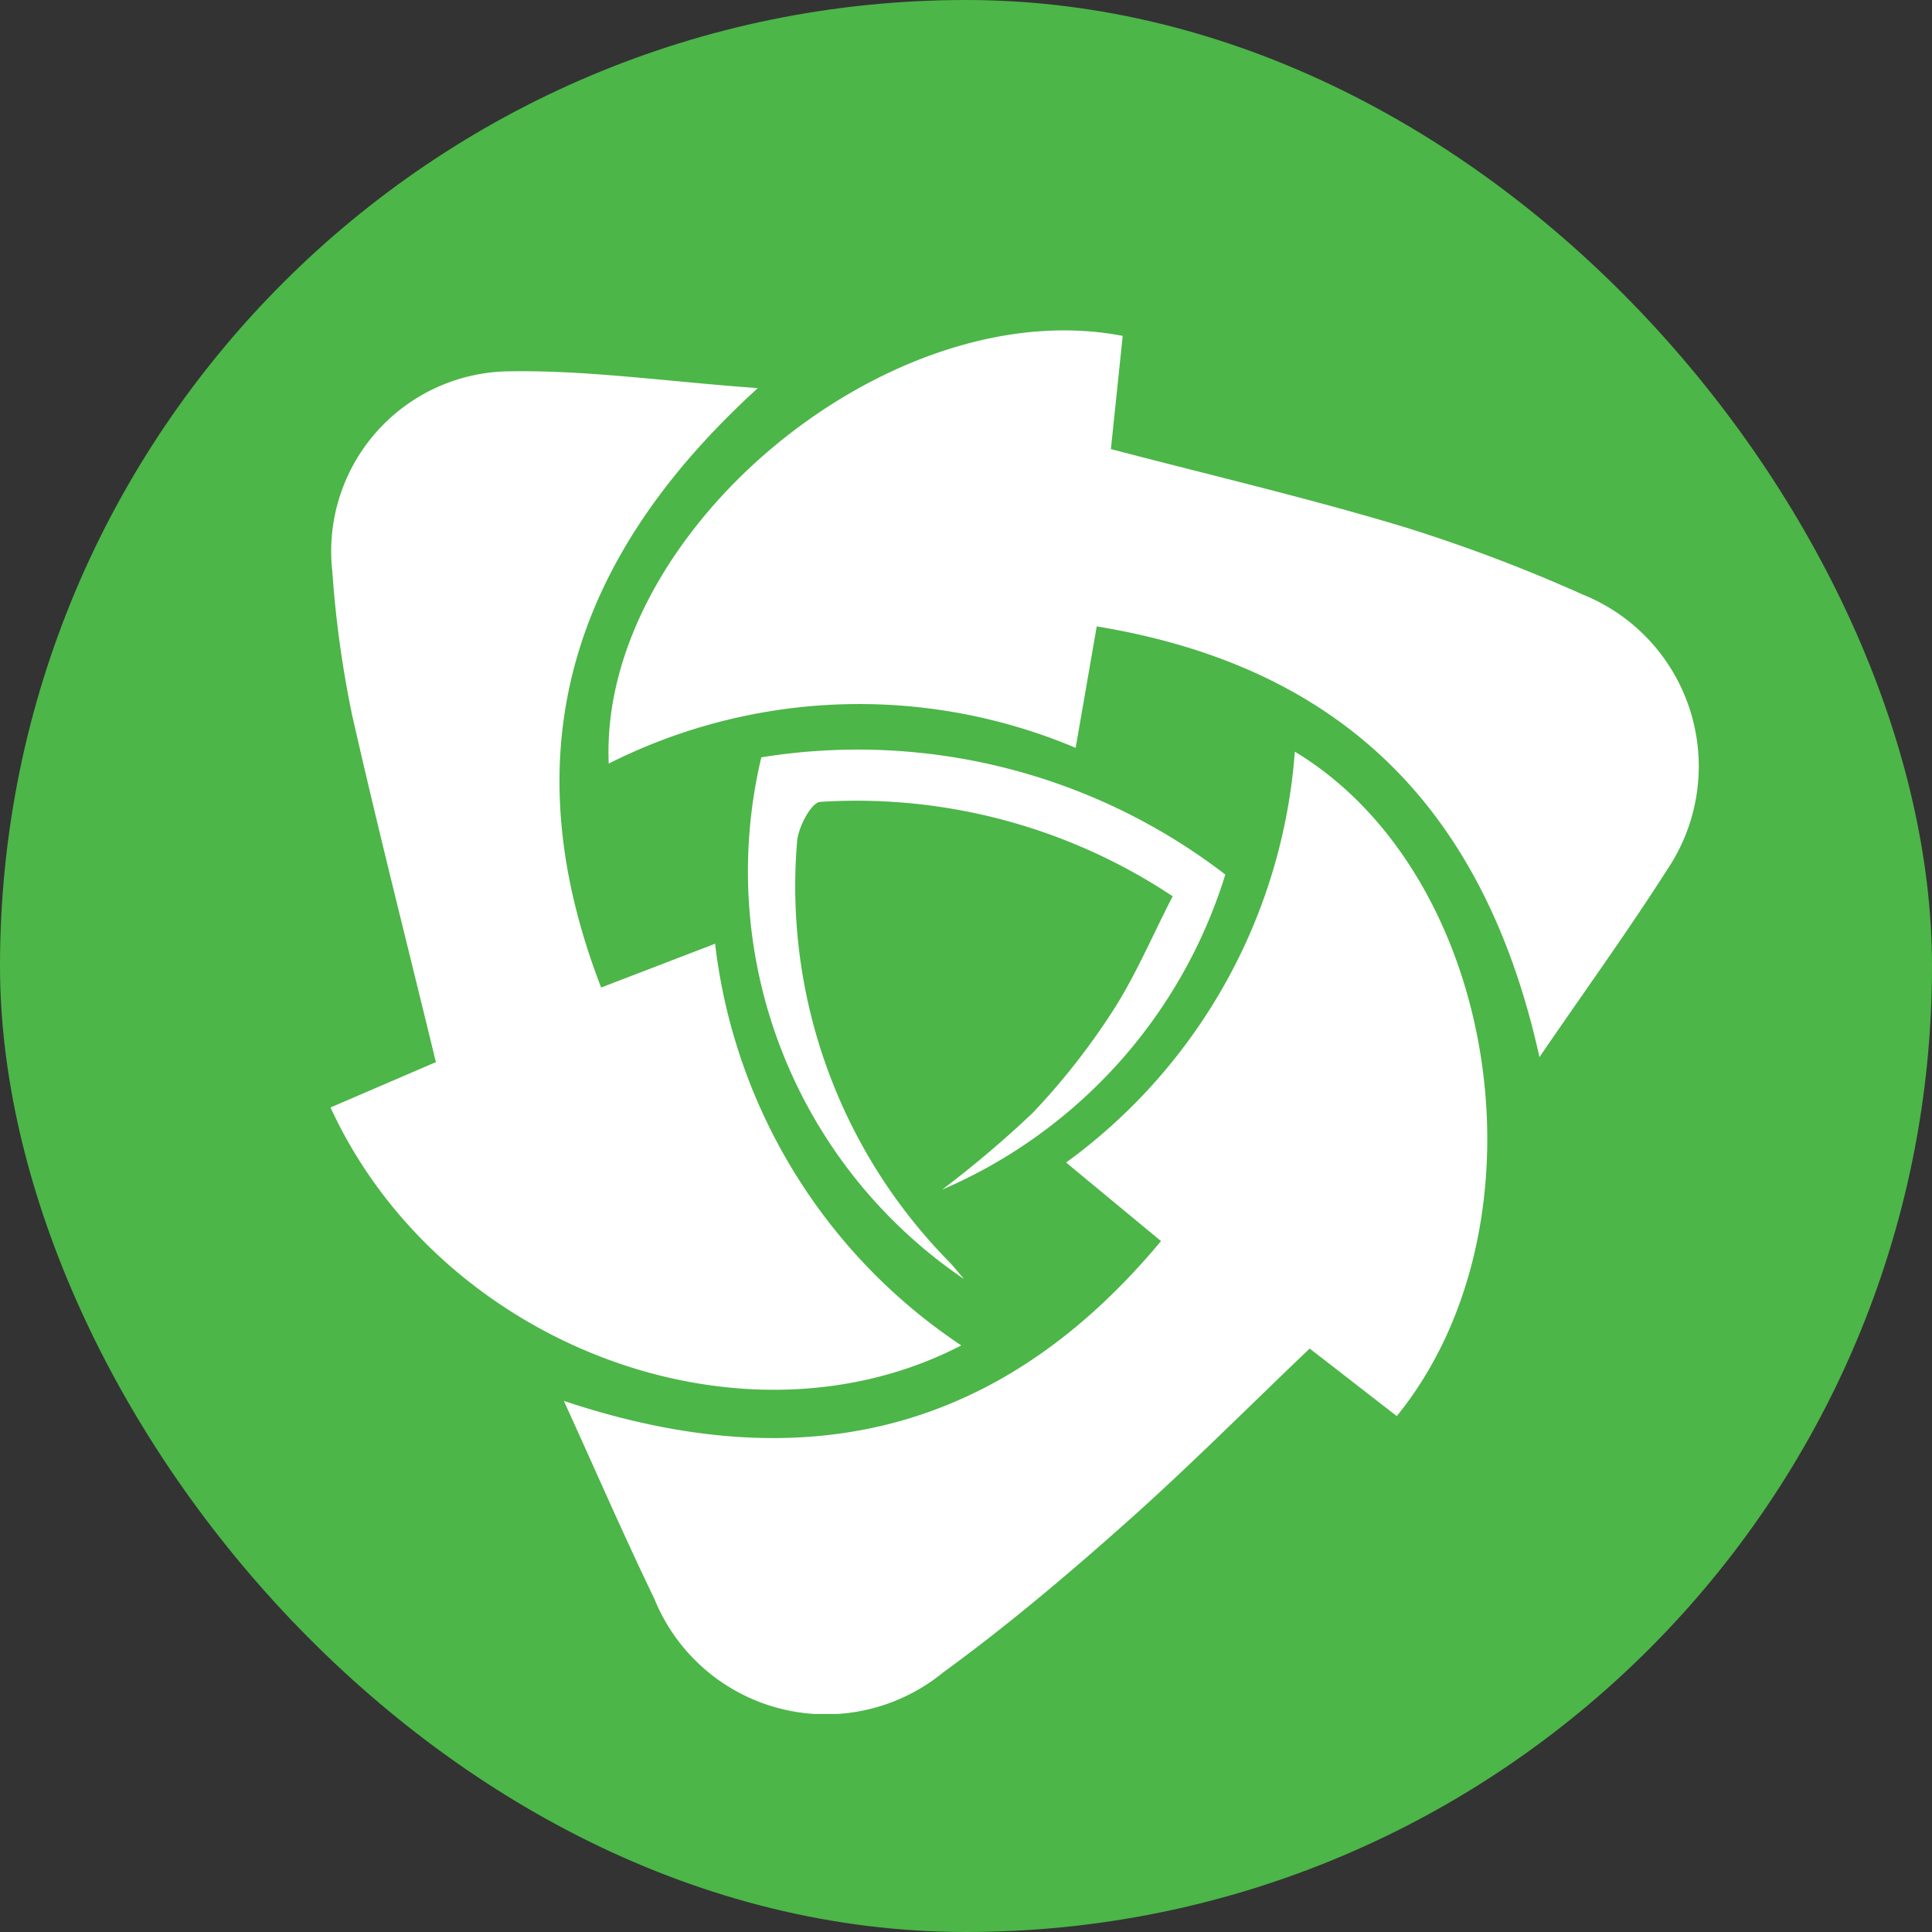
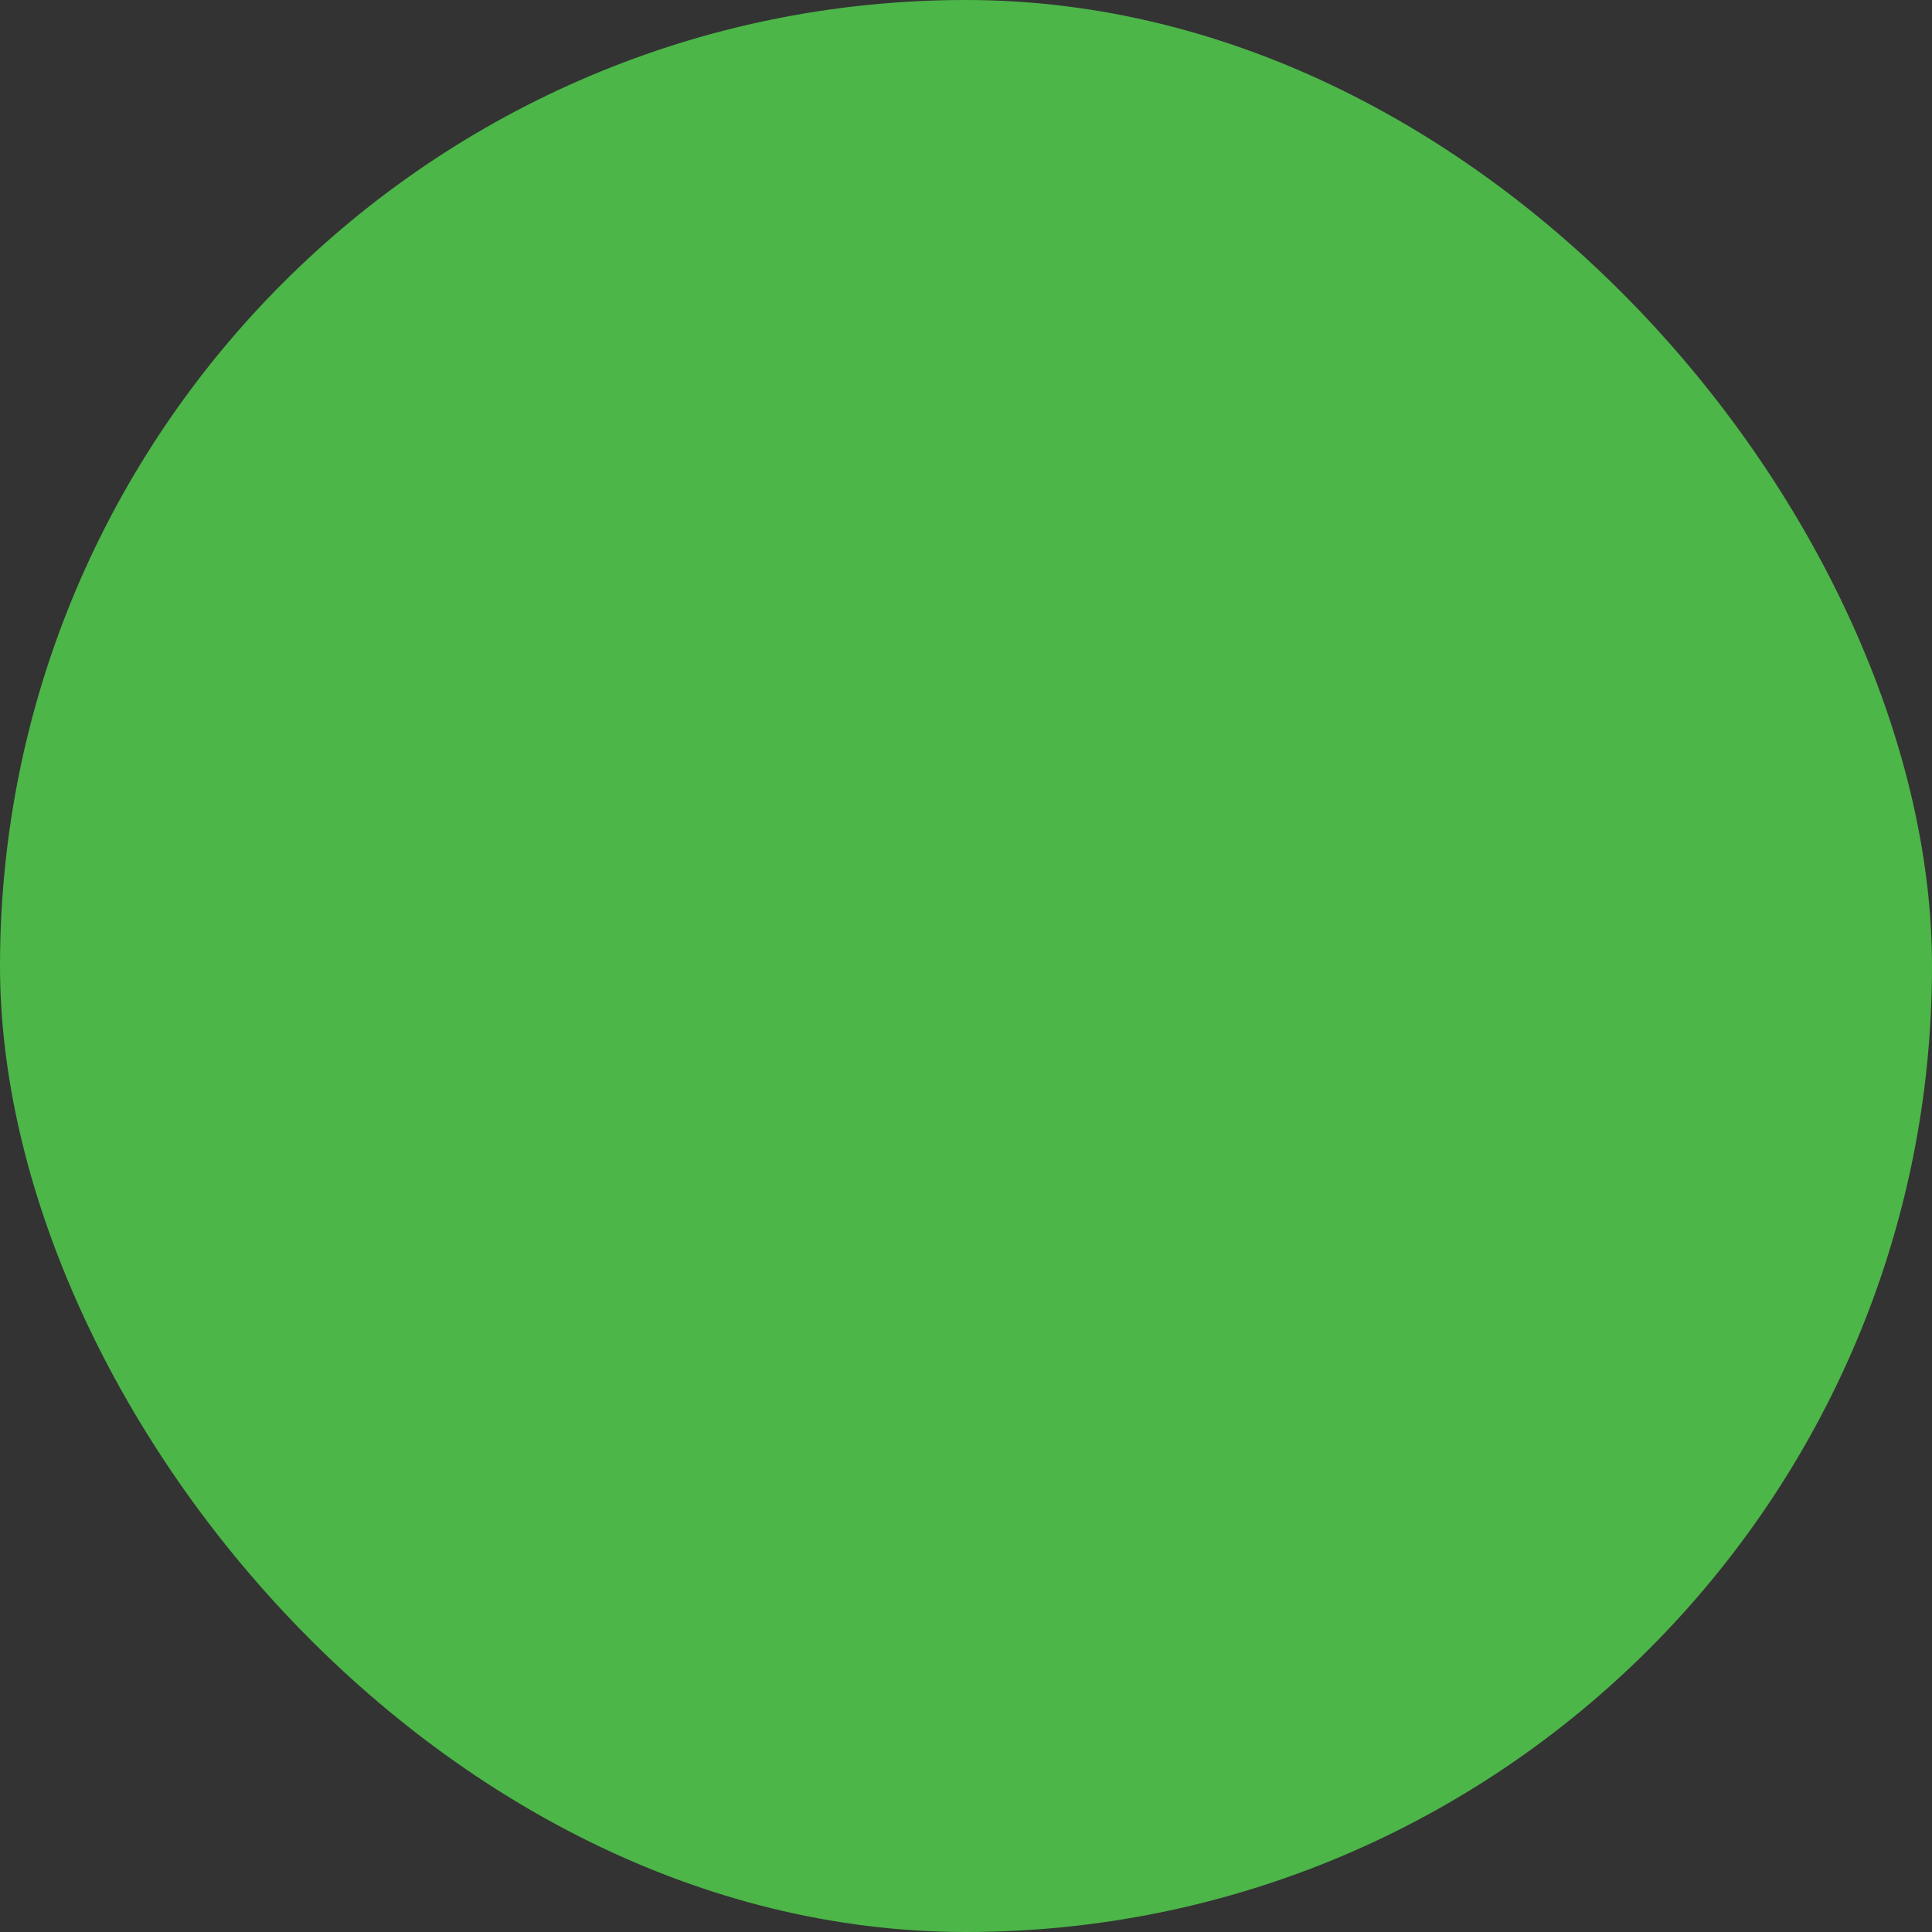
<svg xmlns="http://www.w3.org/2000/svg" id="pthlogo" width="36" height="36" viewBox="0 0 36 36">
  <rect x="0" y="0" width="36" height="36" fill="#333333" stroke="none" />
  <defs>
    <clipPath id="clip-path">
-       <rect id="Rectangle_7" data-name="Rectangle 7" width="25.493" height="25.778" fill="#fff" />
-     </clipPath>
+       </clipPath>
  </defs>
  <rect id="Rectangle_8" data-name="Rectangle 8" width="36" height="36" rx="18" fill="#4cb648" />
  <g id="Group_7" data-name="Group 7" transform="translate(6.159 6.159)">
    <g id="Group_6" data-name="Group 6" clip-path="url(#clip-path)">
-       <path id="Path_18" data-name="Path 18" d="M24.015,32.364,22.246,30.9a10.406,10.406,0,0,0,4.262-7.656c3.815,2.3,4.807,8.8,1.9,12.381l-1.623-1.259c-1.163,1.109-2.271,2.224-3.445,3.266-1.089.968-2.208,1.913-3.385,2.77a3.45,3.45,0,0,1-5.383-1.377c-.561-1.16-1.074-2.343-1.684-3.683,4.459,1.488,8.134.614,11.124-2.975" transform="translate(-8.54 -15.397)" fill="#fff" />
      <path id="Path_19" data-name="Path 19" d="M0,15.966l1.963-.845C1.428,12.914.885,10.786.4,8.644A20,20,0,0,1,.033,5.975a3.354,3.354,0,0,1,3.2-3.724c1.5-.036,3,.187,4.729.311C4.471,5.742,3.35,9.346,5.042,13.731l2.124-.816A10.44,10.44,0,0,0,11.753,20.4C7.658,22.52,2.031,20.39,0,15.966" transform="translate(0 -1.489)" fill="#fff" />
      <path id="Path_20" data-name="Path 20" d="M32.695,13.541c-1.005-4.558-3.617-7.266-8.25-8.028-.128.741-.252,1.452-.393,2.263a10.373,10.373,0,0,0-8.7.293C15.163,3.761,20.579-.743,24.929.1l-.22,2.109c1.819.477,3.625.9,5.4,1.432A29.709,29.709,0,0,1,33.5,4.919a3.449,3.449,0,0,1,1.57,5.134c-.73,1.144-1.527,2.245-2.377,3.488" transform="translate(-10.168 0)" fill="#fff" />
      <path id="Path_21" data-name="Path 21" d="M27.008,32.94a9.179,9.179,0,0,1-3.768-9.715,11.237,11.237,0,0,1,8.646,2.184,9.415,9.415,0,0,1-5.278,5.872,19.682,19.682,0,0,0,1.687-1.429,12.879,12.879,0,0,0,1.493-1.9c.417-.644.719-1.362,1.117-2.138a10.636,10.636,0,0,0-6.569-1.759c-.167.013-.414.48-.43.747a9.973,9.973,0,0,0,2.821,7.81c.1.1.188.216.282.324" transform="translate(-15.213 -15.272)" fill="#fff" />
    </g>
  </g>
</svg>